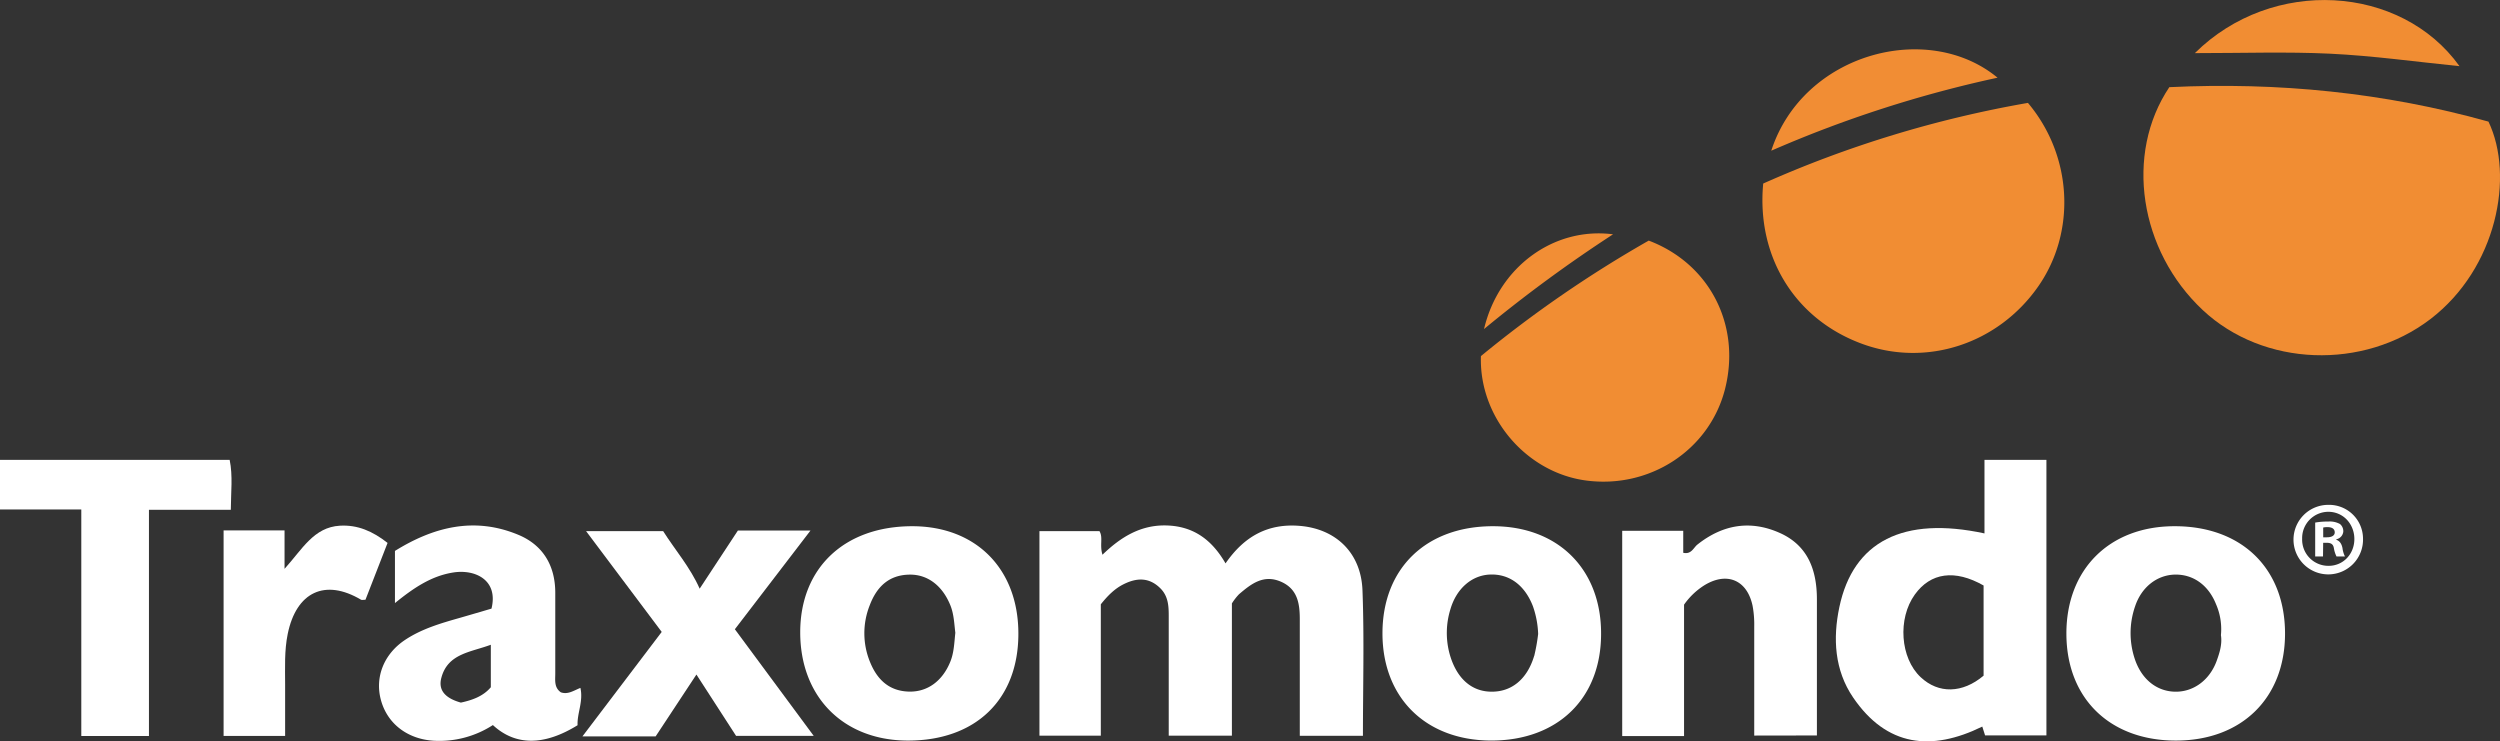
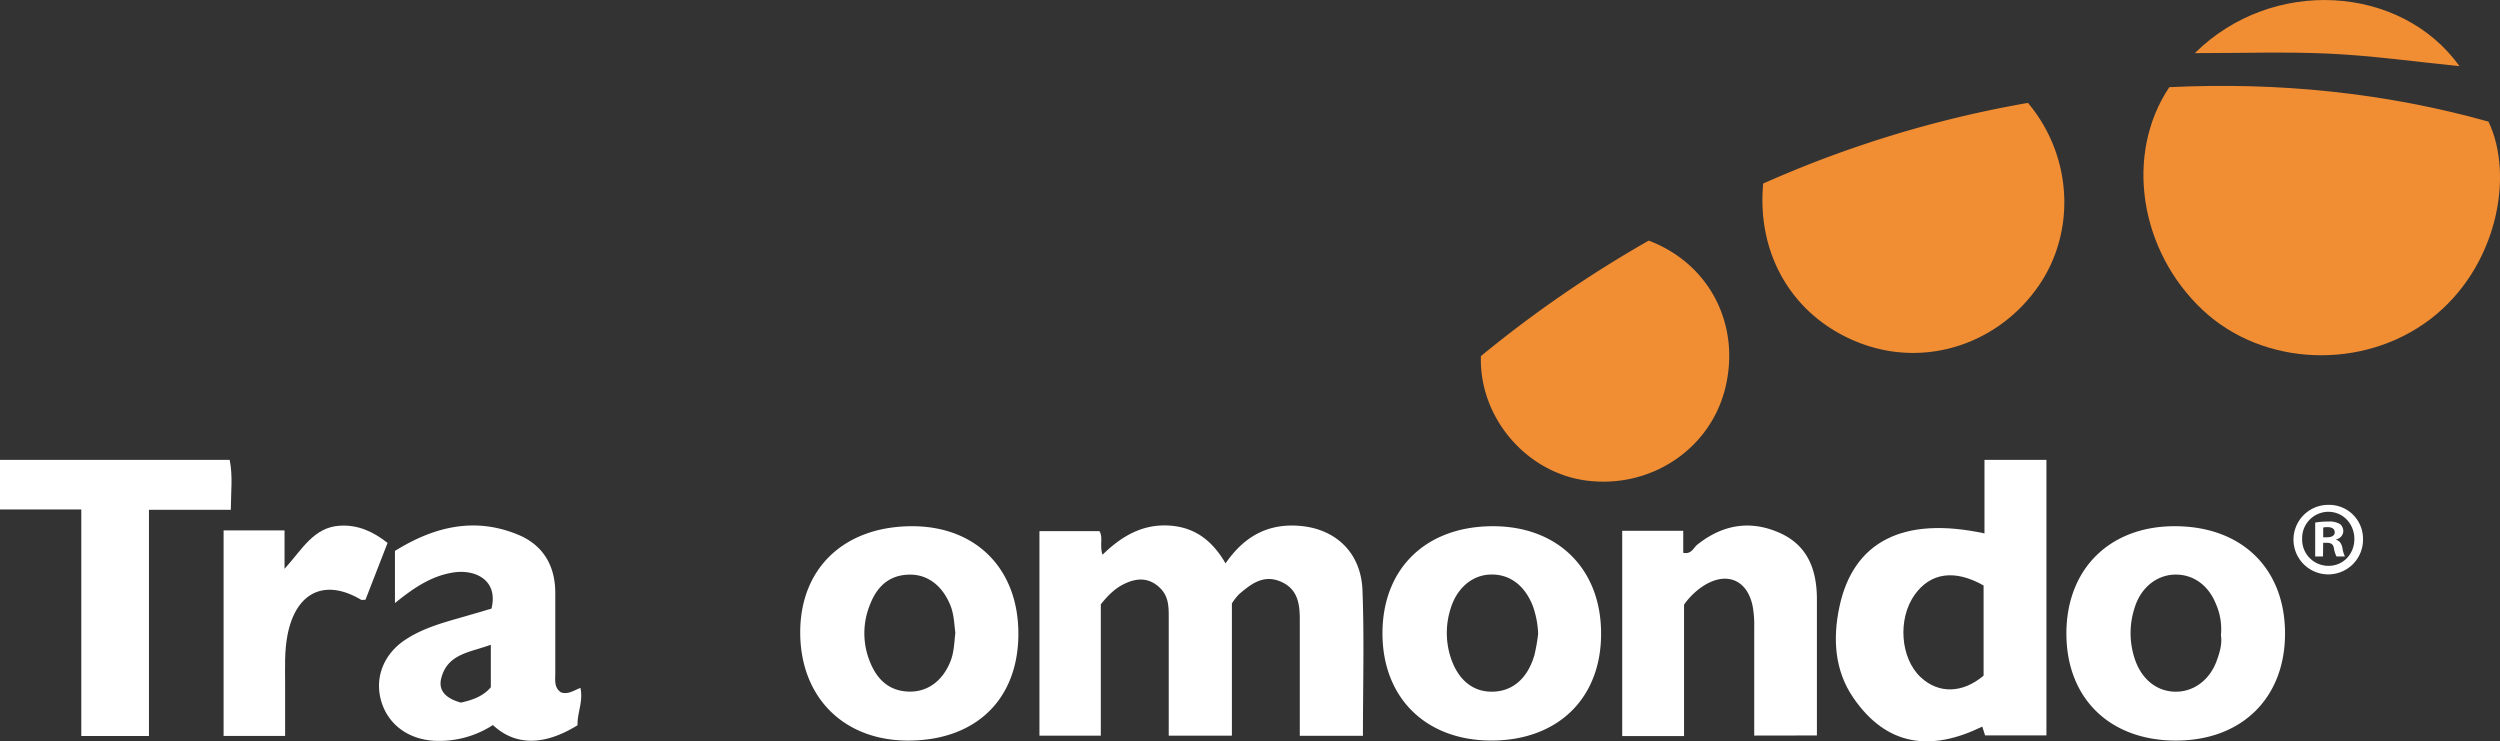
<svg xmlns="http://www.w3.org/2000/svg" id="Layer_1" data-name="Layer 1" viewBox="0 0 958.54 284.23">
  <rect x="0" y="0" width="958.54" height="284.23" fill="#333333" stroke="none" />
  <defs>
    <style>.cls-1{fill:#f18d33;}.cls-2{fill:#fff;}.cls-3{fill:#f18d34;}.cls-4{fill:#f28e35;}</style>
  </defs>
  <title>Logo White</title>
  <path class="cls-1" d="M832.21,34.47c41.68-2,82.46,2.06,122.37,13.21,10,20.87,3.25,56.21-22.27,75.72-25.69,19.64-64,18.35-87.29-3.47C820.73,97.16,815,60.15,832.21,34.47Z" transform="translate(-0.46 -1.05)" />
  <path class="cls-1" d="M778,40.5c17.17,20.39,18.5,49.52,3.95,70.37-15.35,22-42.73,31-67.29,22.1-25.78-9.33-40.8-33.24-38.16-61.55A430.92,430.92,0,0,1,778,40.5Z" transform="translate(-0.46 -1.05)" />
  <path class="cls-2" d="M472.79,232.41v50.7H448.57c0-15.38,0-30.67,0-46,0-3.86-.22-7.6-3.33-10.61-4.31-4.19-9-3.89-13.85-1.51-3.5,1.71-6.2,4.43-8.86,7.76v50.37H399V204.69h23c1.49,2.39,0,5.37,1.17,9.05,7-6.77,14.67-11.53,24.66-11.22,10.41.32,17.4,5.66,22.52,14.54,7.18-10.41,16.28-15.4,28.51-14.38,13.73,1.15,23.5,10.26,24,24.81.7,18.41.17,36.86.17,55.68H498.82c0-10.17,0-20.61,0-31.06,0-4.56,0-9.12,0-13.68,0-6-.87-11.58-7.23-14.35-6.69-2.91-11.46.87-16.08,4.82A22.15,22.15,0,0,0,472.79,232.41Z" transform="translate(-0.46 -1.05)" />
  <path class="cls-1" d="M568.27,137.58A458.82,458.82,0,0,1,632.61,93.3c23.46,8.88,35.5,32.57,29.21,57.09-6,23.21-28.78,38.15-53.27,34.89C585.67,182.23,567.49,161.08,568.27,137.58Z" transform="translate(-0.46 -1.05)" />
  <path class="cls-2" d="M673.06,283.08c0-14.13,0-28,0-41.9a39.1,39.1,0,0,0-.63-7.85c-2.13-10.1-10.12-13.26-18.89-7.62a27.23,27.23,0,0,0-7.39,7.18c0,8.16,0,16.56,0,25s0,16.7,0,25.37H622.44V204.57h23.4V213c3.13.7,3.9-1.93,5.43-3.15,9.72-7.72,20.38-9.5,31.66-4.43,10.75,4.83,14.14,14.28,14.16,25.34,0,17.27,0,34.54,0,52.28Z" transform="translate(-0.46 -1.05)" />
  <path class="cls-2" d="M57.57,283.25H31.63V196.38H.46v-19H88.52c1.25,6.14.48,12.27.44,19.14H57.57Z" transform="translate(-0.46 -1.05)" />
-   <path class="cls-2" d="M282.68,283.19l-15.2-23.51L251.84,283.4H223.77l30.4-40.06-29-38.65h29.55c4.51,7.14,10.37,13.84,14,22.07l14.66-22.3h27.84l-29,37.85,30.23,40.88Z" transform="translate(-0.46 -1.05)" />
  <path class="cls-2" d="M86.19,204.42h23.37v14.73c6.81-7.52,11.19-15.95,21.21-16.54,6.79-.4,12.58,2.11,18.29,6.6L140.59,231c-.82,0-1.36.17-1.69,0-13.79-8.19-24.82-3-28.12,13.09-1.32,6.43-1,12.9-1,19.37s0,12.91,0,19.76H86.19Z" transform="translate(-0.46 -1.05)" />
  <path class="cls-1" d="M842,21.42c29.64-29.37,79-26.32,101.47,5-16.65-1.67-33.14-4-49.69-4.79S860.33,21.42,842,21.42Z" transform="translate(-0.46 -1.05)" />
-   <path class="cls-3" d="M679.59,58.84c12.14-37.39,60-50.1,86.76-28A459.74,459.74,0,0,0,679.59,58.84Z" transform="translate(-0.46 -1.05)" />
-   <path class="cls-4" d="M569.46,127.21c5.61-23.84,26.82-39.27,49.47-36.32A539.84,539.84,0,0,0,569.46,127.21Z" transform="translate(-0.46 -1.05)" />
  <path class="cls-2" d="M761.34,177.37v28.2c-31.08-6.69-50.31,3-55.64,28.24-2.53,12-1.87,24.18,5.28,34.67,12.85,18.85,30,20.74,49.52,11.15l1.07,3.37h23.52V177.37ZM761,260.11c-8.12,6.84-17.3,7-24.13.58-7.83-7.31-8.89-22.45-2.23-31.69,6.06-8.41,15.33-9.73,26.36-3.46,0,1.43,0,3.09,0,4.74C761,240.32,761,250.35,761,260.11Z" transform="translate(-0.46 -1.05)" />
  <path class="cls-2" d="M834.22,202.81c-25,0-41.57,16.56-41.47,41.35S809.5,285,834.73,285s41.83-16.3,41.85-41C876.6,219,859.94,202.77,834.22,202.81Zm16.16,51.59c-2.74,7.57-9.13,12.1-16.21,11.85s-12.82-5-15.33-12.94a31.32,31.32,0,0,1,.24-19.75c2.45-7.41,8.39-12,15.18-12.2,7-.17,12.88,3.92,15.84,11.3A23.93,23.93,0,0,1,852,244.57C852.53,248,851.51,251.28,850.38,254.4Z" transform="translate(-0.46 -1.05)" />
  <path class="cls-2" d="M573,202.81c-25.73-.05-42.48,16.14-42.48,41.08,0,24.71,16.61,41.08,41.73,41.1,25.34,0,42-16,42.09-40.71C614.51,219.46,598,202.86,573,202.81Zm15.67,49.75c-2.73,9.11-8.91,14-16.94,13.68-7.55-.29-13-5.56-15.48-14.52a30.66,30.66,0,0,1,.3-17c2.28-7.9,8.07-13,15-13.37,7.52-.39,13.52,4,16.66,12.15a35.58,35.58,0,0,1,2,10.62A71.12,71.12,0,0,1,588.7,252.57Z" transform="translate(-0.46 -1.05)" />
  <path class="cls-2" d="M350.36,202.81c-26-.06-43,15.89-43.08,40.5-.09,24.86,16.47,41.62,41.19,41.69,26,.07,42.41-15.69,42.45-40.86C391,219.32,374.81,202.87,350.36,202.81Zm14.4,52.1c-3,7.29-8.72,11.5-15.8,11.31-7.68-.2-12.25-4.7-14.94-11.4a29,29,0,0,1-.09-21.7c2.67-7.06,7.34-11.69,15.39-11.75,6.9-.06,12.51,4.31,15.52,11.75,1.38,3.41,1.47,7,1.91,10.55C366.33,247.46,366.27,251.29,364.76,254.92Z" transform="translate(-0.46 -1.05)" />
  <path class="cls-2" d="M223,264.8c-2.54,1-4.79,2.66-7.51,1.69-2.62-1.85-2.13-4.63-2.13-7.22,0-10.31,0-20.63,0-30.94s-4.63-18.25-14.13-22.21c-16.93-7.07-32.6-3-47.34,6.16v20c7.1-5.77,13.93-10.41,22.37-11.73s17.35,2.92,14.64,13.86c-3.82,1.11-7.92,2.33-12,3.5-7.35,2.09-14.72,4.21-21.16,8.51-8.12,5.42-11.59,14.27-9.24,23,2.45,9.11,10.16,14.95,20.06,15.63a37.76,37.76,0,0,0,22.88-6c8.64,8,19.63,8,32.47.06C221.7,274.51,224.17,270,223,264.8Zm-34.35-.25c-3,3.54-7.2,4.95-11.48,5.89-5.12-1.43-9-4.18-7.45-9.65,2.51-9.17,11.18-9.65,18.93-12.53Z" transform="translate(-0.46 -1.05)" />
  <path class="cls-2" d="M906.48,207.62a13.33,13.33,0,1,1-13.29-13A13,13,0,0,1,906.48,207.62Zm-23.34,0A10.05,10.05,0,0,0,893.27,218c5.7,0,9.89-4.59,9.89-10.28s-4.19-10.44-10-10.44A10.08,10.08,0,0,0,883.14,207.62Zm8,6.8h-3v-13a26.29,26.29,0,0,1,5-.4,8.08,8.08,0,0,1,4.51.95,3.6,3.6,0,0,1,1.27,2.85,3.32,3.32,0,0,1-2.69,3V208c1.27.47,2,1.42,2.37,3.16a9.93,9.93,0,0,0,.95,3.24h-3.24a11.12,11.12,0,0,1-1-3.17c-.24-1.42-1-2.06-2.69-2.06h-1.42Zm.08-7.36h1.42c1.66,0,3-.55,3-1.9,0-1.19-.87-2-2.77-2a7.17,7.17,0,0,0-1.66.16Z" transform="translate(-0.46 -1.05)" />
</svg>